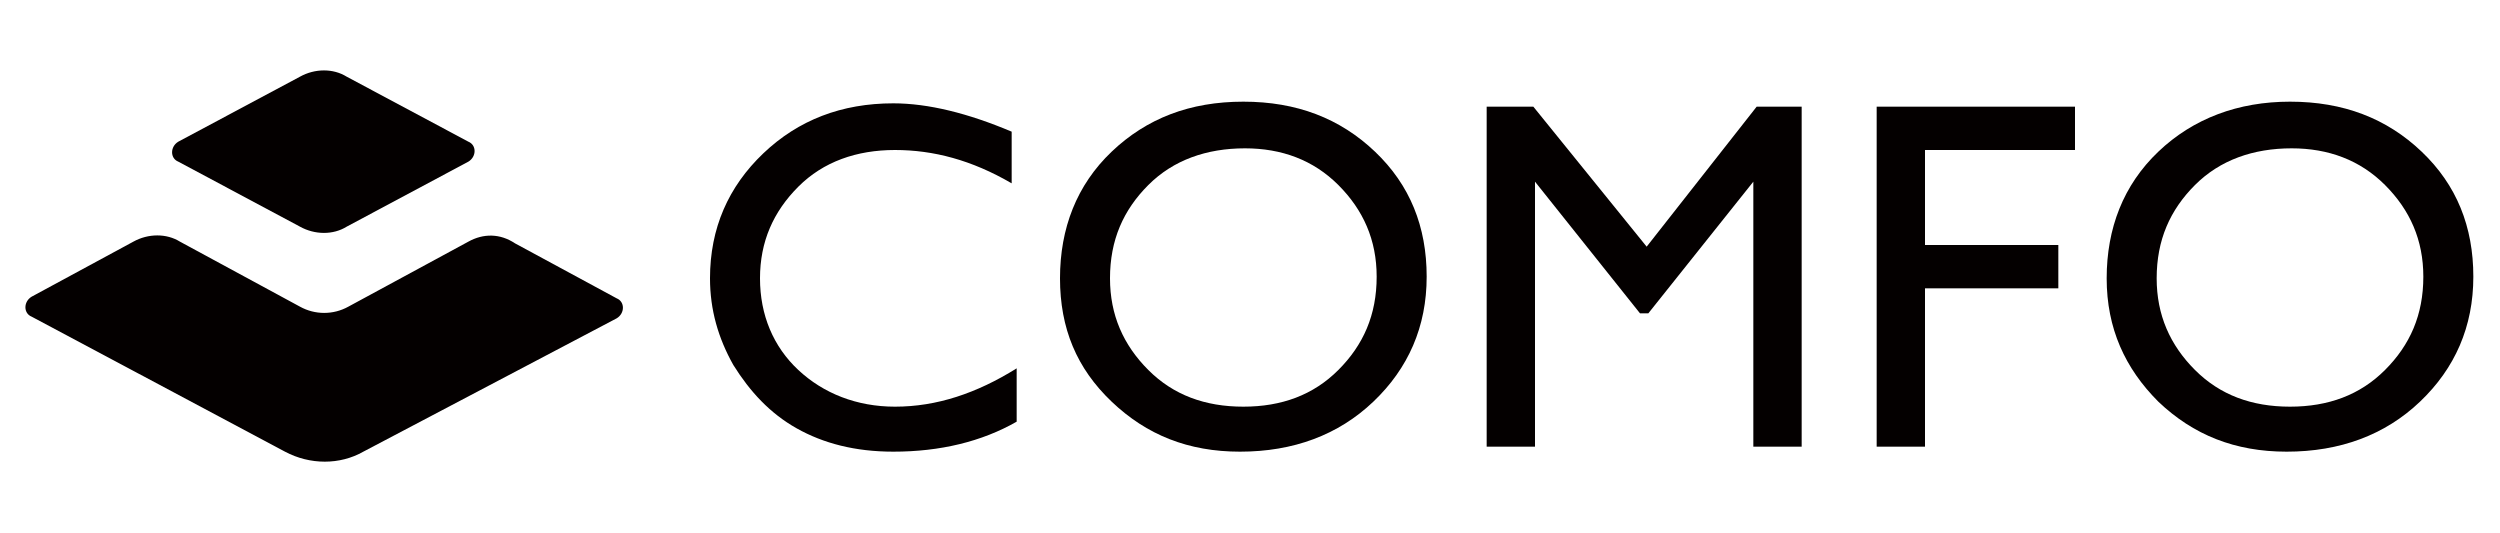
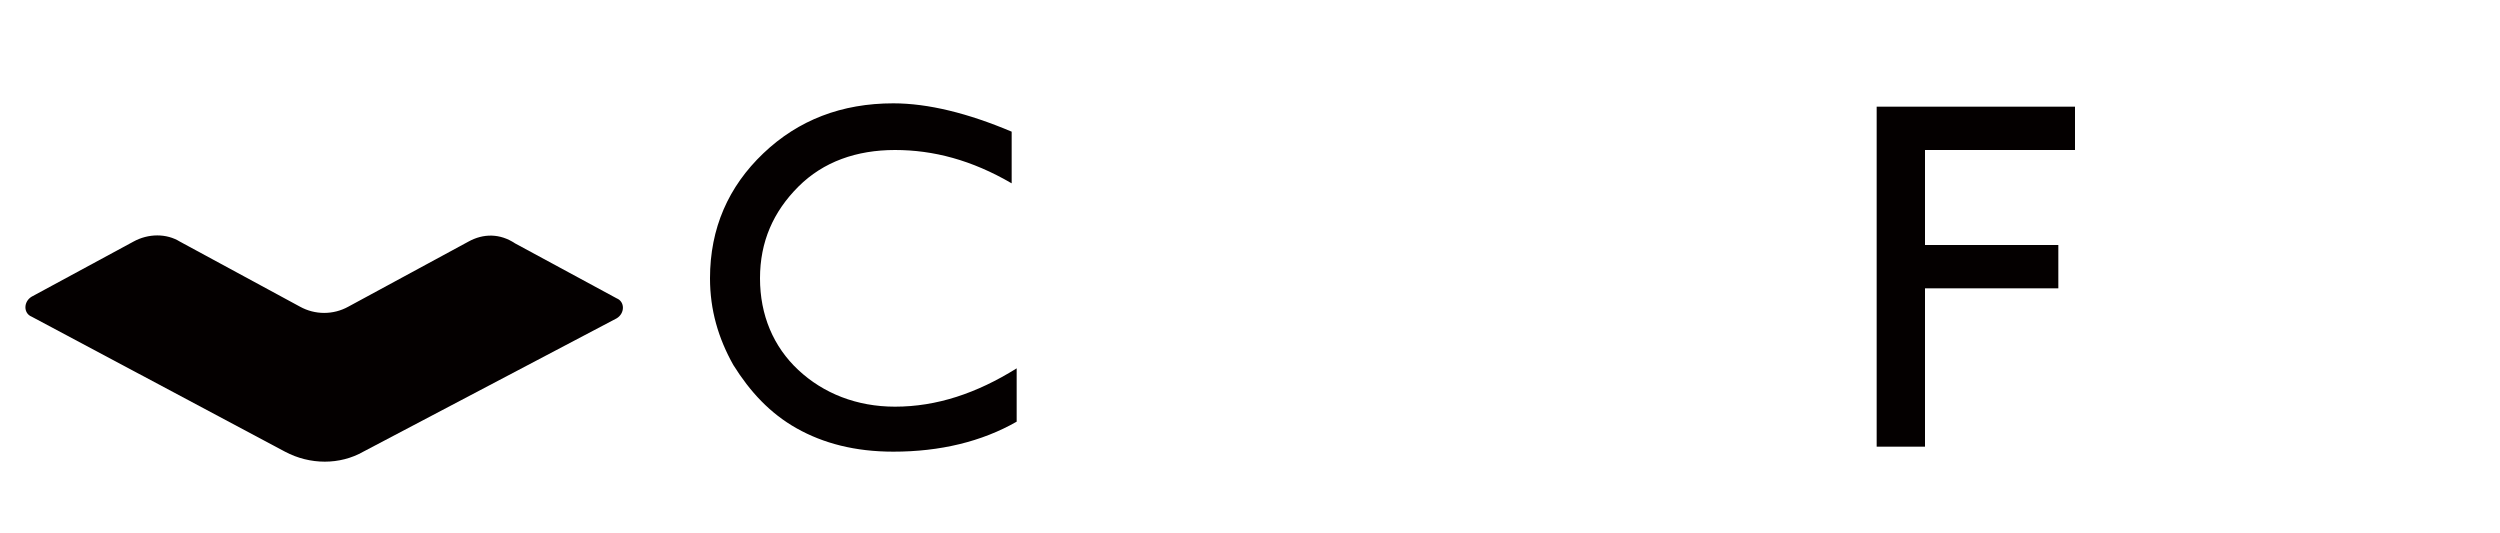
<svg xmlns="http://www.w3.org/2000/svg" version="1.1" id="圖層_1" x="0px" y="0px" viewBox="0 0 150 32" style="enable-background:new 0 0 150 32;" xml:space="preserve">
  <style type="text/css">
	.st0{fill:#040000;}
</style>
  <g>
    <g id="XMLID_4712_">
      <path id="XMLID_4723_" class="st0" d="M61,22.1v3.2c-2.1,1.2-4.6,1.8-7.4,1.8c-2.3,0-4.2-0.5-5.8-1.4c-1.6-0.9-2.8-2.2-3.8-3.8    c-0.9-1.6-1.4-3.3-1.4-5.2c0-3,1.1-5.5,3.2-7.5c2.1-2,4.7-3,7.8-3c2.1,0,4.5,0.6,7.1,1.7V11c-2.4-1.4-4.7-2-7-2    c-2.3,0-4.3,0.7-5.8,2.2c-1.5,1.5-2.3,3.3-2.3,5.5c0,2.2,0.8,4.1,2.3,5.5c1.5,1.4,3.5,2.2,5.8,2.2C56.2,24.4,58.6,23.6,61,22.1z" />
-       <path id="XMLID_4720_" class="st0" d="M74.6,6.1c3.2,0,5.8,1,7.9,3c2.1,2,3.1,4.5,3.1,7.5s-1.1,5.5-3.2,7.5c-2.1,2-4.8,3-8,3    c-3.1,0-5.6-1-7.7-3s-3.1-4.4-3.1-7.4c0-3,1-5.6,3.1-7.6C68.8,7.1,71.4,6.1,74.6,6.1z M74.7,8.9c-2.3,0-4.3,0.7-5.8,2.2    c-1.5,1.5-2.3,3.3-2.3,5.6c0,2.2,0.8,4,2.3,5.5c1.5,1.5,3.4,2.2,5.7,2.2c2.3,0,4.2-0.7,5.7-2.2c1.5-1.5,2.3-3.3,2.3-5.6    c0-2.2-0.8-4-2.3-5.5C78.8,9.6,76.9,8.9,74.7,8.9z" />
-       <path id="XMLID_4718_" class="st0" d="M105.4,6.4h2.7v20.4h-2.9V10.9l-6.3,7.9h-0.5l-6.3-7.9v15.9h-2.9V6.4h2.8l6.8,8.4L105.4,6.4    z" />
      <path id="XMLID_4716_" class="st0" d="M112.6,6.4h11.9V9h-9v5.7h8v2.6h-8v9.5h-2.9V6.4z" />
-       <path id="XMLID_4713_" class="st0" d="M137.4,6.1c3.2,0,5.8,1,7.9,3c2.1,2,3.1,4.5,3.1,7.5s-1.1,5.5-3.2,7.5c-2.1,2-4.8,3-8,3    c-3.1,0-5.6-1-7.7-3c-2-2-3.1-4.4-3.1-7.4c0-3,1-5.6,3.1-7.6C131.6,7.1,134.3,6.1,137.4,6.1z M137.5,8.9c-2.3,0-4.3,0.7-5.8,2.2    c-1.5,1.5-2.3,3.3-2.3,5.6c0,2.2,0.8,4,2.3,5.5c1.5,1.5,3.4,2.2,5.7,2.2c2.3,0,4.2-0.7,5.7-2.2c1.5-1.5,2.3-3.3,2.3-5.6    c0-2.2-0.8-4-2.3-5.5C141.6,9.6,139.7,8.9,137.5,8.9z" />
    </g>
    <g id="XMLID_4686_">
      <g id="XMLID_4694_">
-         <path id="XMLID_4791_" class="st0" d="M18,4.6l-7.3,3.9c-0.5,0.3-0.5,1,0,1.2l7.3,3.9c0.9,0.5,2,0.5,2.8,0l7.3-3.9     c0.5-0.3,0.5-1,0-1.2l-7.3-3.9C20,4.1,18.9,4.1,18,4.6z" />
        <path id="XMLID_4790_" class="st0" d="M28.1,14.5l-7.2,3.9c-0.9,0.5-2,0.5-2.9,0l-7.2-3.9C10,14,8.9,14,8,14.5l-6.1,3.3     c-0.5,0.3-0.5,1,0,1.2l15.2,8.1c1.5,0.8,3.3,0.8,4.7,0L37,19.1c0.5-0.3,0.5-1,0-1.2l-6.1-3.3C30,14,29,14,28.1,14.5z" />
      </g>
    </g>
  </g>
</svg>